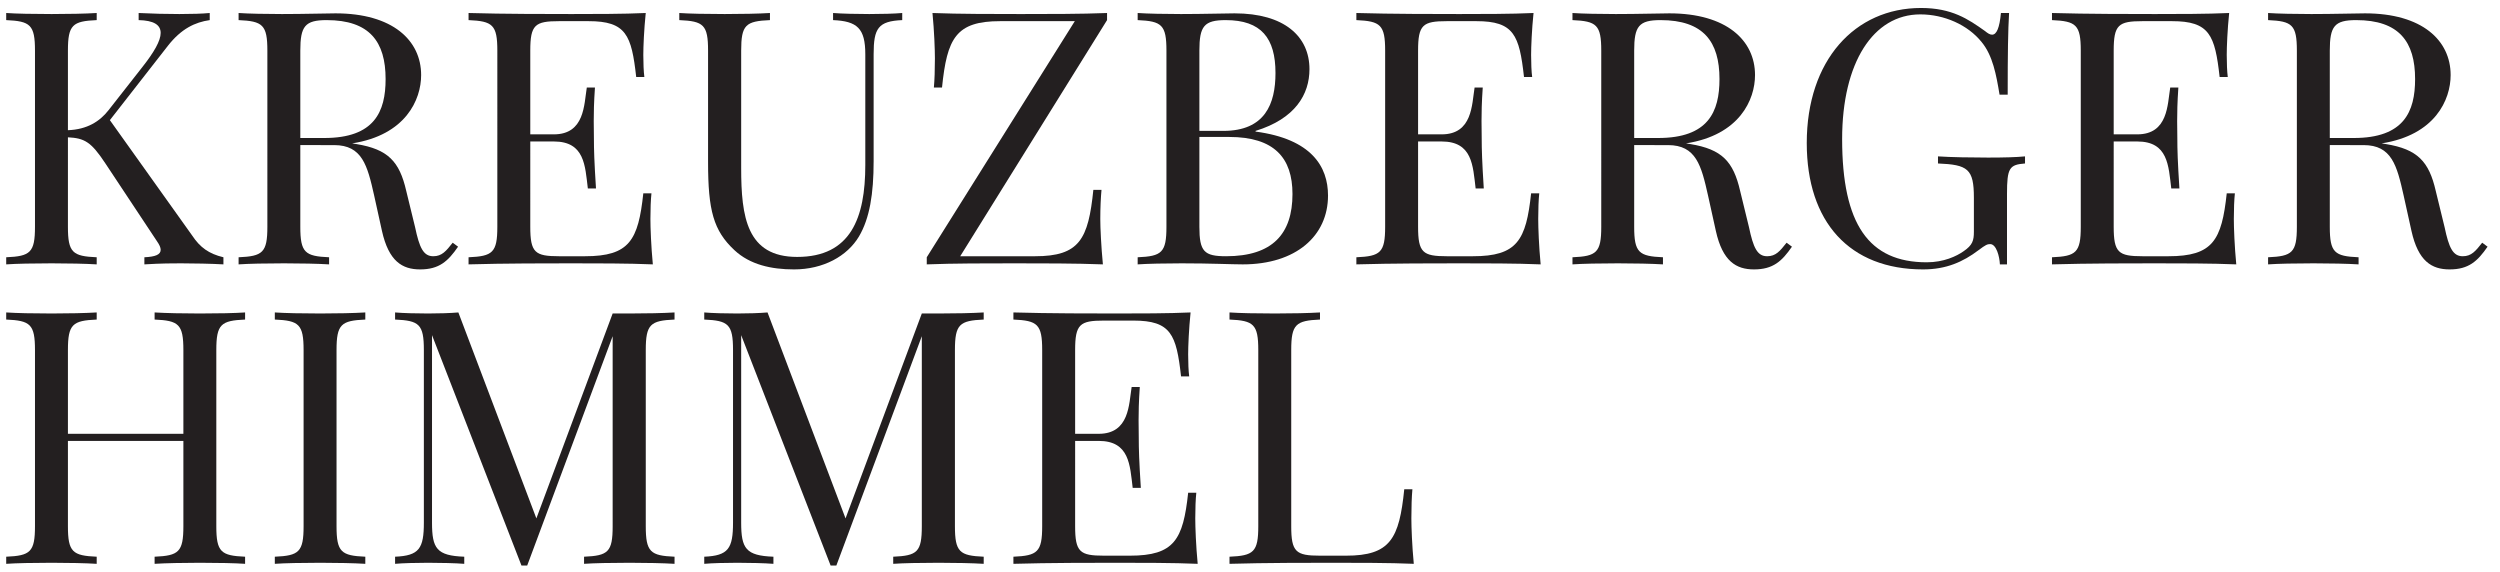
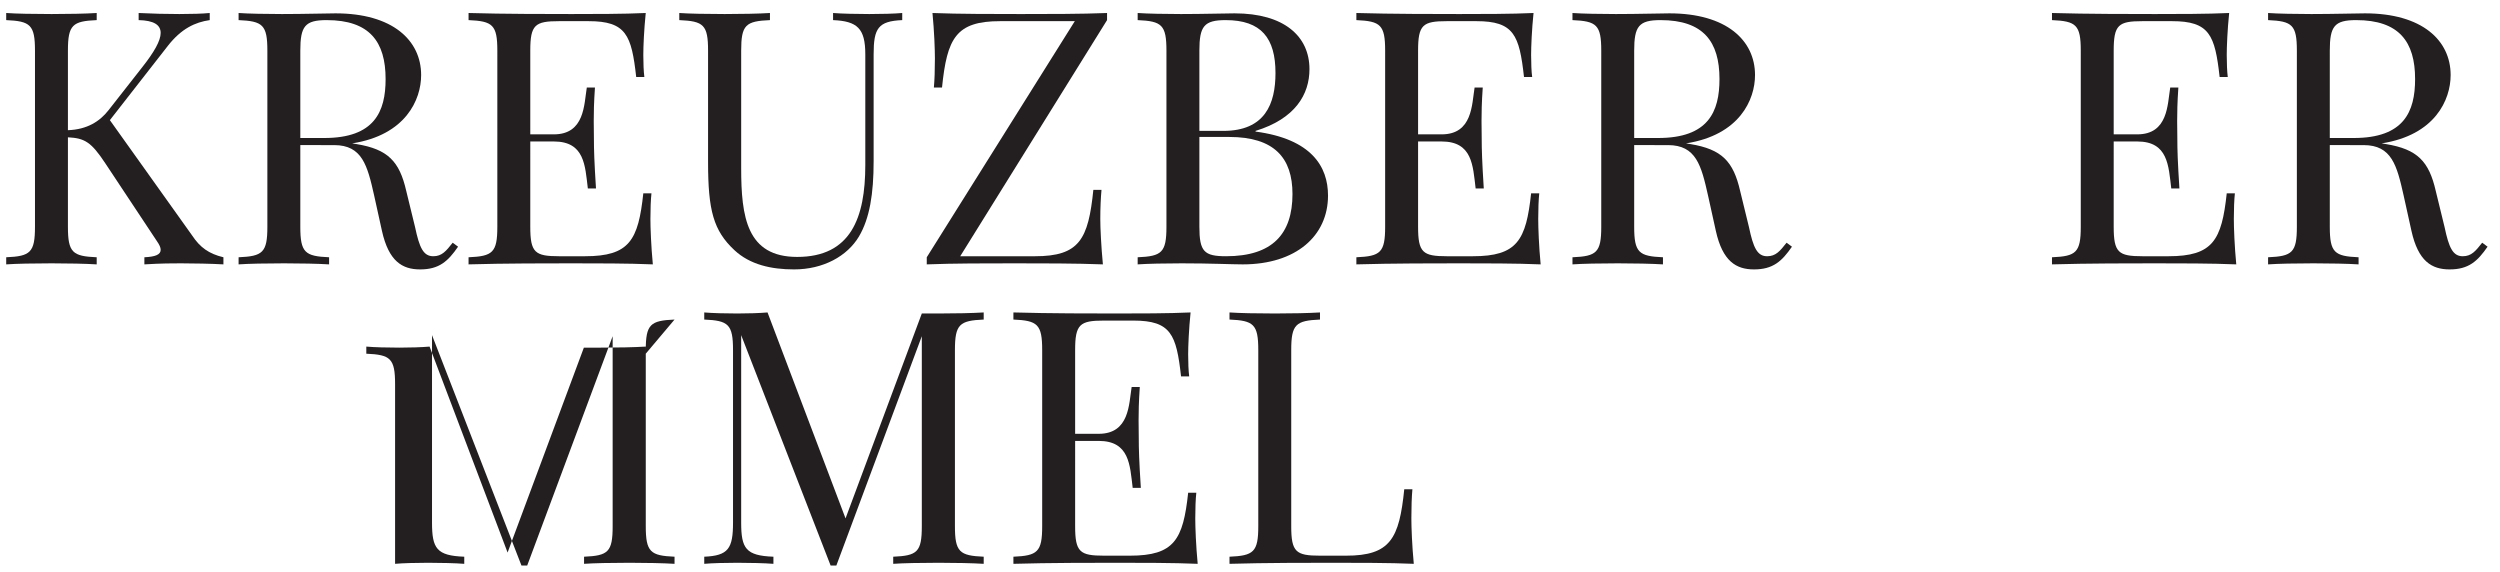
<svg xmlns="http://www.w3.org/2000/svg" viewBox="0 0 759.68 173.853" height="100%" width="100%" version="1.1">
  <defs>
    <style>
      path { fill:#231f20;fill-rule:nonzero;stroke:none }
    </style>
  </defs>
  <g transform="matrix(0.133, 0, 0, -0.133, 0, 173.853)">
    <path d="m 439.172,768.887 c 17.836,-26.953 38.027,-41.594 71.301,-49.52 v -16.246 c -25.743,1.57 -70.496,2.391 -97.043,2.391 -18.617,0 -43.969,0 -83.567,-2.391 v 16.246 c 24.942,1.18 37.223,5.926 37.223,17.031 0,5.141 -2.766,11.497 -8.316,19.387 l -118.43,178.66 c -32.473,49.094 -47.524,57.02 -85.156,59.02 V 789.063 c 0,-59.02 10.695,-67.34 65.75,-69.696 v -16.246 c -24.957,1.57 -65.75,2.391 -102.989,2.391 -41.988,0 -81.191,-0.821 -103.773,-2.391 v 16.246 c 55.055,2.356 65.75,10.676 65.75,69.696 V 1191.5 c 0,59.02 -10.695,67.33 -65.75,69.71 v 16.24 c 22.582,-1.59 61.785,-2.37 103.773,-2.37 37.239,0 78.032,0.78 102.989,2.37 v -16.24 c -55.055,-2.38 -65.75,-10.69 -65.75,-69.71 v -181.81 c 43.968,1.59 72.875,20.21 92.687,45.56 l 77.641,99.02 c 26.527,33.67 41.574,59.81 41.574,77.62 0,18.63 -15.836,28.53 -50.305,29.32 v 16.24 c 30.899,-1.59 64.961,-2.37 93.078,-2.37 27.743,0 53.09,0.78 69.321,2.37 v -16.24 c -33.278,-4.75 -64.946,-19.41 -95.848,-59.02 L 251.031,1032.67 439.172,768.887" />
    <path d="m 1046.57,743.535 c -22.96,-33.273 -43.17,-51.91 -86.746,-51.91 -40.793,0 -71.676,18.637 -87.136,87.938 l -17.817,80.8 c -15.457,68.942 -27.332,115.285 -91.508,115.285 H 686.137 V 789.063 c 0,-59.02 10.691,-67.34 65.75,-69.696 v -16.246 c -24.957,1.57 -65.75,2.391 -102.989,2.391 -41.988,0 -81.191,-0.821 -103.773,-2.391 v 16.246 c 55.055,2.356 65.746,10.676 65.746,69.696 V 1191.5 c 0,59.02 -10.691,67.33 -65.746,69.71 v 16.24 c 22.582,-1.59 63.375,-2.37 99.023,-2.37 51.094,0 102.989,1.59 122.395,1.59 130.711,0 195.672,-61.81 195.672,-141.01 0,-56.26 -35.258,-137.055 -157.649,-156.082 l 9.907,-1.574 C 886.559,966.117 912.695,938.41 928.137,871.07 l 20.207,-82.793 c 9.91,-47.132 19.011,-66.554 41.597,-66.554 19.799,0 29.309,11.89 44.359,30.918 z M 686.137,1191.5 V 991.859 h 54.664 c 114.855,0 140.207,60.211 140.207,134.671 0,85.17 -36.438,134.68 -134.672,134.68 -49.508,0 -60.199,-13.85 -60.199,-69.71" />
    <path d="m 1491.58,703.121 c -55.06,2.391 -131.5,2.391 -185.75,2.391 -48.74,0 -155.67,0 -235.29,-2.391 v 16.246 c 55.06,2.356 65.75,10.676 65.75,69.696 V 1191.5 c 0,59.02 -10.69,67.33 -65.75,69.71 v 16.24 c 79.62,-2.37 186.55,-2.37 235.29,-2.37 49.5,0 119.21,0 169.52,2.37 -3.96,-38.02 -5.55,-77.24 -5.55,-95.86 0,-19.41 0.8,-38.03 2.37,-50.29 h -18.62 c -10.69,95.85 -22.95,127.53 -108.91,127.53 h -67.34 c -55.05,0 -65.75,-8.31 -65.75,-67.33 v -191.3 h 53.86 c 70.52,0 68.93,68.12 75.27,106.93 h 18.62 c -2.38,-34.45 -2.77,-57.83 -2.77,-76.44 0,-15.05 0.39,-26.94 0.39,-38.831 0,-26.531 0.79,-53.449 4.75,-115.254 h -18.62 c -6.34,51.879 -7.12,107.329 -77.64,107.329 h -53.86 V 789.063 c 0,-59.02 10.7,-67.34 65.75,-67.34 h 59.41 c 101.4,0 121.61,36.453 133.09,143.781 h 18.62 c -1.59,-14.641 -2.38,-36.027 -2.38,-58.594 0,-20.207 1.59,-62.586 5.54,-103.789" />
    <path d="m 2061.37,1261.21 c -55.05,-2.38 -65.34,-18.62 -65.34,-78.03 V 939.195 c 0,-75.265 -9.12,-130.711 -33.27,-171.914 -26.94,-45.558 -81.99,-75.656 -148.55,-75.656 -51.87,0 -100.59,10.711 -136.24,43.984 -47.93,44.739 -60.22,90.692 -60.22,201.196 V 1191.5 c 0,59.02 -10.28,67.33 -65.74,69.71 v 16.24 c 22.97,-1.59 61.8,-2.37 103.77,-2.37 37.63,0 78.03,0.78 103.38,2.37 v -16.24 c -55.45,-2.38 -65.75,-10.69 -65.75,-69.71 V 922.949 c 0,-111.289 12.67,-202.797 127.94,-202.797 122.4,0 155.66,89.118 155.66,209.938 v 253.09 c 0,59.41 -18.61,75.65 -73.66,78.03 v 16.24 c 19.4,-1.59 55.05,-2.37 82.78,-2.37 27.72,0 57.43,0.78 75.24,2.37 v -16.24" />
    <path d="m 2193.85,721.723 h 171.11 c 101.4,0 121.61,38.843 133.09,151.707 h 18.62 c -1.59,-17.032 -2.77,-40.383 -2.77,-66.52 0,-20.207 1.98,-62.586 5.95,-103.789 -60.22,2.391 -143,2.391 -202.02,2.391 -64.16,0 -138.63,0 -200.42,-2.391 v 16.246 l 338.26,539.463 h -170.31 c -101.4,0 -121.61,-38.81 -133.09,-151.7 h -18.61 c 1.58,17.03 2.37,40.4 2.37,66.55 0,20.19 -1.59,62.57 -5.55,103.77 59.82,-2.37 142.6,-2.37 202.01,-2.37 61.39,0 137.84,0 196.85,2.37 v -16.24 L 2193.85,721.723" />
    <path d="m 2868.63,1006.53 c 128.32,-17.03 165.56,-80.405 165.56,-146.167 0,-92.297 -73.28,-157.242 -194.87,-157.242 -24.17,0 -72.89,2.391 -139.42,2.391 -38.03,0 -78.03,-0.821 -100.62,-2.391 v 16.246 c 55.06,2.356 65.75,10.676 65.75,69.696 V 1191.5 c 0,59.02 -10.69,67.33 -65.75,69.71 v 16.24 c 22.59,-1.59 63.38,-2.37 99.03,-2.37 51.09,0 102.99,1.59 122.39,1.59 113.68,0 171.11,-52.69 171.11,-127.56 0,-57.43 -32.47,-113.27 -123.18,-141 z M 2740.3,1191.5 v -183.39 h 54.66 c 95.45,0 119.21,61.8 119.21,132.29 0,79.62 -32.47,120.81 -113.68,120.81 -49.5,0 -60.19,-13.85 -60.19,-69.71 z M 2953,863.93 c 0,82.402 -41.59,130.32 -144.58,130.32 H 2740.3 V 789.063 c 0,-56.629 10.69,-67.34 61,-67.34 106.14,0 151.7,51.125 151.7,142.207" />
    <path d="m 3520,703.121 c -55.06,2.391 -131.5,2.391 -185.77,2.391 -48.7,0 -155.65,0 -235.27,-2.391 v 16.246 c 55.05,2.356 65.75,10.676 65.75,69.696 V 1191.5 c 0,59.02 -10.7,67.33 -65.75,69.71 v 16.24 c 79.62,-2.37 186.57,-2.37 235.27,-2.37 49.52,0 119.21,0 169.52,2.37 -3.96,-38.02 -5.53,-77.24 -5.53,-95.86 0,-19.41 0.78,-38.03 2.39,-50.29 h -18.64 c -10.68,95.85 -22.96,127.53 -108.93,127.53 h -67.3 c -55.08,0 -65.77,-8.31 -65.77,-67.33 v -191.3 h 53.88 c 70.48,0 68.91,68.12 75.23,106.93 h 18.63 c -2.39,-34.45 -2.78,-57.83 -2.78,-76.44 0,-15.05 0.39,-26.94 0.39,-38.831 0,-26.531 0.82,-53.449 4.75,-115.254 h -18.6 c -6.32,51.879 -7.14,107.329 -77.62,107.329 h -53.88 V 789.063 c 0,-59.02 10.69,-67.34 65.77,-67.34 h 59.41 c 101.4,0 121.57,36.453 133.07,143.781 h 18.6 c -1.57,-14.641 -2.36,-36.027 -2.36,-58.594 0,-20.207 1.57,-62.586 5.54,-103.789" />
    <path d="m 4094.16,743.535 c -22.99,-33.273 -43.16,-51.91 -86.76,-51.91 -40.77,0 -71.69,18.637 -87.11,87.938 l -17.85,80.8 c -15.43,68.942 -27.32,115.285 -91.48,115.285 H 3733.7 V 789.063 c 0,-59.02 10.71,-67.34 65.76,-69.696 v -16.246 c -24.95,1.57 -65.76,2.391 -102.97,2.391 -41.98,0 -81.22,-0.821 -103.79,-2.391 v 16.246 c 55.06,2.356 65.77,10.676 65.77,69.696 V 1191.5 c 0,59.02 -10.71,67.33 -65.77,69.71 v 16.24 c 22.57,-1.59 63.38,-2.37 99.04,-2.37 51.1,0 102.98,1.59 122.36,1.59 130.72,0 195.69,-61.81 195.69,-141.01 0,-56.26 -35.27,-137.055 -157.66,-156.082 l 9.92,-1.574 c 72.09,-11.887 98.22,-39.594 113.68,-106.934 l 20.21,-82.793 c 9.89,-47.132 19,-66.554 41.56,-66.554 19.82,0 29.32,11.89 44.38,30.918 z M 3733.7,1191.5 V 991.859 h 54.66 c 114.9,0 140.24,60.211 140.24,134.671 0,85.17 -36.45,134.68 -134.67,134.68 -49.52,0 -60.23,-13.85 -60.23,-69.71" />
-     <path d="m 4535.2,1236.25 c 6.32,-5.14 11.07,-8.32 16.24,-8.32 10.28,0 17.03,15.46 20.18,49.52 h 18.63 c -2.39,-39.61 -3.18,-92.29 -3.18,-186.55 h -18.6 c -7.53,45.54 -15.46,89.12 -40.81,120 -31.67,39.62 -85.94,63.38 -140.21,63.38 -107.75,0 -178.62,-110.51 -178.62,-284.78 0,-194.871 60.98,-281.629 193.26,-281.629 38.81,0 68.13,13.852 84.37,25.348 20.21,13.855 23.39,24.172 23.39,44.379 v 78.015 c 0,65.766 -13.86,75.262 -82.01,78.047 v 16.211 c 28.52,-1.965 78.04,-2.75 114.46,-2.75 35.67,0 64.98,0.785 84.37,2.75 V 933.66 c -35.63,-2.785 -41.17,-9.926 -41.17,-69.73 V 703.121 h -16.24 c -0.79,18.602 -8.32,46.344 -22.18,46.344 -6.35,0 -10.31,-1.57 -26.56,-13.856 -35.63,-26.953 -74.05,-43.984 -126.75,-43.984 -167.91,0 -265.77,108.145 -265.77,288.77 0,189.315 110.11,308.535 261.03,308.535 70.51,0 107.75,-25.35 146.17,-52.68" />
    <path d="m 5109.33,703.121 c -55.06,2.391 -131.5,2.391 -185.77,2.391 -48.73,0 -155.67,0 -235.28,-2.391 v 16.246 c 55.05,2.356 65.76,10.676 65.76,69.696 V 1191.5 c 0,59.02 -10.71,67.33 -65.76,69.71 v 16.24 c 79.61,-2.37 186.55,-2.37 235.28,-2.37 49.49,0 119.22,0 169.53,2.37 -3.97,-38.02 -5.54,-77.24 -5.54,-95.86 0,-19.41 0.79,-38.03 2.36,-50.29 h -18.6 c -10.71,95.85 -23,127.53 -108.94,127.53 h -67.33 c -55.06,0 -65.77,-8.31 -65.77,-67.33 v -191.3 h 53.88 c 70.51,0 68.94,68.12 75.26,106.93 h 18.6 c -2.35,-34.45 -2.75,-57.83 -2.75,-76.44 0,-15.05 0.4,-26.94 0.4,-38.831 0,-26.531 0.78,-53.449 4.74,-115.254 h -18.6 c -6.35,51.879 -7.14,107.329 -77.65,107.329 h -53.88 V 789.063 c 0,-59.02 10.71,-67.34 65.77,-67.34 h 59.41 c 101.4,0 121.6,36.453 133.1,143.781 h 18.6 c -1.57,-14.641 -2.39,-36.027 -2.39,-58.594 0,-20.207 1.61,-62.586 5.57,-103.789" />
    <path d="m 5683.46,743.535 c -22.99,-33.273 -43.16,-51.91 -86.75,-51.91 -40.78,0 -71.7,18.637 -87.12,87.938 l -17.85,80.8 c -15.43,68.942 -27.32,115.285 -91.48,115.285 H 5323 V 789.063 c 0,-59.02 10.71,-67.34 65.77,-69.696 v -16.246 c -24.96,1.57 -65.77,2.391 -102.97,2.391 -41.99,0 -81.23,-0.821 -103.79,-2.391 v 16.246 c 55.05,2.356 65.76,10.676 65.76,69.696 V 1191.5 c 0,59.02 -10.71,67.33 -65.76,69.71 v 16.24 c 22.56,-1.59 63.37,-2.37 99.04,-2.37 51.09,0 102.97,1.59 122.36,1.59 130.71,0 195.69,-61.81 195.69,-141.01 0,-56.26 -35.28,-137.055 -157.67,-156.082 l 9.92,-1.574 c 72.09,-11.887 98.23,-39.594 113.68,-106.934 l 20.21,-82.793 c 9.89,-47.132 19,-66.554 41.56,-66.554 19.82,0 29.32,11.89 44.38,30.918 z M 5323,1191.5 V 991.859 h 54.66 c 114.9,0 140.25,60.211 140.25,134.671 0,85.17 -36.46,134.68 -134.68,134.68 -49.52,0 -60.23,-13.85 -60.23,-69.71" />
-     <path d="m 559.977,577.063 c -55.055,-2.36 -65.747,-10.68 -65.747,-69.7 V 104.91 c 0,-59.012 10.692,-67.332 65.747,-69.691 v -16.25 c -22.567,1.582 -61.391,2.402 -103.774,2.402 -37.223,0 -77.621,-0.82 -102.969,-2.402 v 16.25 c 55.055,2.359 65.746,10.68 65.746,69.691 V 299.789 H 155.184 V 104.91 c 0,-59.012 10.695,-67.332 65.75,-69.691 v -16.25 c -24.957,1.582 -65.75,2.402 -102.989,2.402 -41.988,0 -81.191,-0.82 -103.773,-2.402 v 16.25 c 55.055,2.359 65.75,10.68 65.75,69.691 v 402.453 c 0,59.02 -10.695,67.34 -65.75,69.7 v 16.242 c 22.582,-1.571 61.785,-2.391 103.773,-2.391 37.239,0 78.032,0.82 102.989,2.391 v -16.242 c -55.055,-2.36 -65.75,-10.68 -65.75,-69.7 V 316.031 H 418.98 v 191.332 c 0,59.02 -10.691,67.34 -65.746,69.7 v 16.242 c 25.348,-1.571 65.746,-2.391 102.969,-2.391 42.383,0 81.207,0.82 103.774,2.391 v -16.242" />
-     <path d="m 834.648,577.063 c -55.054,-2.36 -65.75,-10.68 -65.75,-69.7 V 104.91 c 0,-59.012 10.696,-67.332 65.75,-69.691 v -16.25 c -24.957,1.582 -65.75,2.402 -102.988,2.402 -41.984,0 -81.191,-0.82 -103.773,-2.402 v 16.25 c 55.054,2.359 65.75,10.68 65.75,69.691 v 402.453 c 0,59.02 -10.696,67.34 -65.75,69.7 v 16.242 c 22.582,-1.571 61.789,-2.391 103.773,-2.391 37.238,0 78.031,0.82 102.988,2.391 v -16.242" />
-     <path d="m 1541.16,577.063 c -55.05,-2.36 -65.74,-10.68 -65.74,-69.7 V 104.91 c 0,-59.012 10.69,-67.332 65.74,-69.691 v -16.25 c -25.35,1.582 -65.74,2.402 -102.97,2.402 -42.38,0 -81.2,-0.82 -103.77,-2.402 v 16.25 c 55.06,2.359 65.34,10.68 65.34,69.691 V 539.035 L 1204.5,15.012 h -13.07 L 987.043,541.43 v -428.2 c 0,-59.41 10.691,-75.652 73.677,-78.011 v -16.25 c -19.41,1.582 -55.06,2.402 -82.782,2.402 -27.333,0 -57.43,-0.82 -75.266,-2.402 v 16.25 c 55.058,2.359 65.75,18.602 65.75,78.011 v 394.133 c 0,59.02 -10.692,67.34 -65.75,69.7 v 16.242 c 17.836,-1.571 47.933,-2.391 75.266,-2.391 23.762,0 51.482,0.82 69.312,2.391 l 178.24,-470.543 174.27,468.152 h 38.43 c 37.23,0 77.62,0.82 102.97,2.391 v -16.242" />
+     <path d="m 1541.16,577.063 c -55.05,-2.36 -65.74,-10.68 -65.74,-69.7 V 104.91 c 0,-59.012 10.69,-67.332 65.74,-69.691 v -16.25 c -25.35,1.582 -65.74,2.402 -102.97,2.402 -42.38,0 -81.2,-0.82 -103.77,-2.402 v 16.25 c 55.06,2.359 65.34,10.68 65.34,69.691 V 539.035 L 1204.5,15.012 h -13.07 L 987.043,541.43 v -428.2 c 0,-59.41 10.691,-75.652 73.677,-78.011 v -16.25 c -19.41,1.582 -55.06,2.402 -82.782,2.402 -27.333,0 -57.43,-0.82 -75.266,-2.402 v 16.25 v 394.133 c 0,59.02 -10.692,67.34 -65.75,69.7 v 16.242 c 17.836,-1.571 47.933,-2.391 75.266,-2.391 23.762,0 51.482,0.82 69.312,2.391 l 178.24,-470.543 174.27,468.152 h 38.43 c 37.23,0 77.62,0.82 102.97,2.391 v -16.242" />
    <path d="m 2247.52,577.063 c -55.06,-2.36 -65.75,-10.68 -65.75,-69.7 V 104.91 c 0,-59.012 10.69,-67.332 65.75,-69.691 v -16.25 c -25.35,1.582 -65.75,2.402 -102.97,2.402 -42.38,0 -81.21,-0.82 -103.78,-2.402 v 16.25 c 55.06,2.359 65.34,10.68 65.34,69.691 V 539.035 L 1910.85,15.012 h -13.07 L 1693.39,541.43 v -428.2 c 0,-59.41 10.7,-75.652 73.68,-78.011 v -16.25 c -19.41,1.582 -55.06,2.402 -82.78,2.402 -27.33,0 -57.43,-0.82 -75.26,-2.402 v 16.25 c 55.05,2.359 65.74,18.602 65.74,78.011 v 394.133 c 0,59.02 -10.69,67.34 -65.74,69.7 v 16.242 c 17.83,-1.571 47.93,-2.391 75.26,-2.391 23.76,0 51.48,0.82 69.32,2.391 l 178.23,-470.543 174.27,468.152 h 38.44 c 37.22,0 77.62,0.82 102.97,2.391 v -16.242" />
    <path d="m 2736.43,18.969 c -55.05,2.402 -131.5,2.402 -185.75,2.402 -48.73,0 -155.67,0 -235.29,-2.402 v 16.25 c 55.06,2.359 65.75,10.68 65.75,69.691 v 402.453 c 0,59.02 -10.69,67.34 -65.75,69.7 v 16.242 c 79.62,-2.391 186.56,-2.391 235.29,-2.391 49.5,0 119.22,0 169.52,2.391 -3.96,-38.024 -5.55,-77.227 -5.55,-95.864 0,-19.386 0.8,-38.023 2.38,-50.304 h -18.62 c -10.7,95.863 -22.96,127.566 -108.92,127.566 h -67.34 c -55.05,0 -65.74,-8.32 -65.74,-67.34 V 316.031 h 53.86 c 70.51,0 68.92,68.121 75.26,106.965 h 18.62 c -2.38,-34.484 -2.77,-57.84 -2.77,-76.441 0,-15.067 0.39,-26.953 0.39,-38.844 0,-26.531 0.79,-53.449 4.75,-115.25 h -18.62 c -6.33,51.879 -7.12,107.328 -77.63,107.328 h -53.86 V 104.91 c 0,-59.012 10.69,-67.332 65.74,-67.332 h 59.42 c 101.39,0 121.6,36.453 133.08,143.781 h 18.62 c -1.59,-14.64 -2.37,-36.031 -2.37,-58.597 0,-20.203 1.58,-62.582 5.53,-103.793" />
    <path d="m 3015.88,577.063 c -55.05,-2.36 -65.74,-10.68 -65.74,-69.7 V 104.91 c 0,-59.012 10.69,-67.332 65.74,-67.332 h 59.42 c 101.39,0 121.6,38.844 133.08,151.703 H 3227 c -1.59,-17.031 -2.37,-40.383 -2.37,-66.519 0,-20.203 1.58,-62.582 5.53,-103.793 -55.05,2.402 -131.5,2.402 -185.75,2.402 -48.73,0 -155.67,0 -235.29,-2.402 v 16.25 c 55.06,2.359 65.75,10.68 65.75,69.691 v 402.453 c 0,59.02 -10.69,67.34 -65.75,69.7 v 16.242 c 22.59,-1.571 61.79,-2.391 103.78,-2.391 37.24,0 78.03,0.82 102.98,2.391 v -16.242" />
  </g>
</svg>